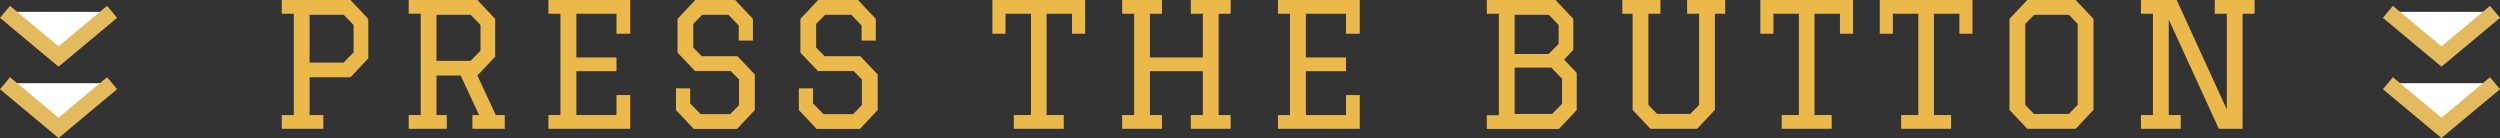
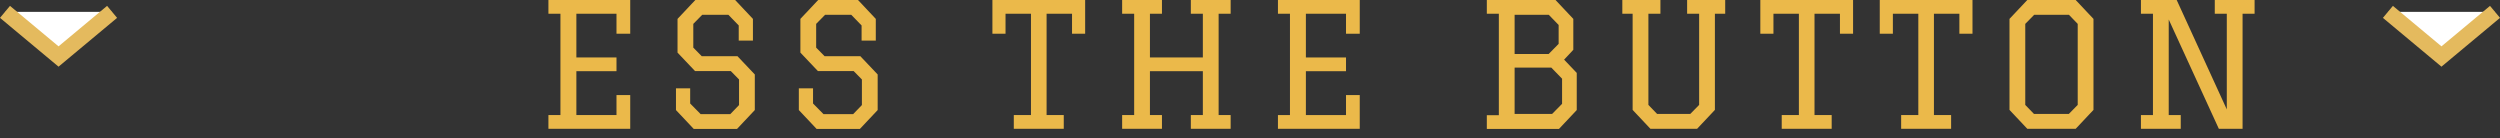
<svg xmlns="http://www.w3.org/2000/svg" id="_レイヤー_2" data-name="レイヤー 2" viewBox="0 0 160.14 8.84">
  <rect x="0" y="0" width="160.14" height="8.84" fill="#333333" stroke="none" />
  <defs>
    <style>
      .cls-1 {
        fill: #fff;
        stroke: #e4ba5e;
        stroke-miterlimit: 10;
      }

      .cls-2 {
        fill: #ebb94a;
        stroke-width: 0px;
      }
    </style>
  </defs>
  <g id="_レイヤー_2-2" data-name="レイヤー 2">
    <g>
      <g>
-         <path class="cls-2" d="M18.05,0h4.4l1.14,1.21v2.53l-1.14,1.21h-2.62v2.42h.88v.88h-2.66v-.88h.77V.88h-.77v-.88ZM19.83.95v3.06h2.18l.64-.65v-1.76l-.63-.65h-2.19Z" />
-         <path class="cls-2" d="M26.18,0h4.4l1.14,1.21v2.42l-1.14,1.21,1.18,2.53h.57v.88h-2.07v-.88h.43l-1.18-2.53h-1.55v2.53h.66v.88h-2.44v-.88h.77V.88h-.77v-.88ZM27.96.95v2.95h2.18l.64-.65v-1.65l-.63-.65h-2.19Z" />
        <path class="cls-2" d="M35.13,0h5.24v2.16h-.88V.88h-2.57v2.8h2.57v.88h-2.57v2.81h2.57v-1.28h.88v2.16h-5.24v-.88h.77V.88h-.77v-.88Z" />
        <path class="cls-2" d="M48.23,2.6h-.91v-.97l-.66-.68h-1.68l-.57.58v1.52l.54.55h2.29l1.11,1.17v2.28l-1.14,1.21h-2.77l-1.14-1.21v-1.39h.91v.97l.67.68h1.9l.56-.58v-1.64l-.53-.54h-2.29l-1.12-1.18V1.21l1.14-1.21h2.55l1.14,1.21v1.39Z" />
        <path class="cls-2" d="M56.1,2.6h-.91v-.97l-.66-.68h-1.68l-.57.58v1.52l.54.55h2.29l1.11,1.17v2.28l-1.14,1.21h-2.77l-1.14-1.21v-1.39h.91v.97l.67.68h1.9l.56-.58v-1.64l-.53-.54h-2.29l-1.12-1.18V1.21l1.14-1.21h2.55l1.14,1.21v1.39Z" />
        <path class="cls-2" d="M68.15,8.25h-3.21v-.88h1.1V.88h-1.63v1.28h-.84V0h5.94v2.16h-.84V.88h-1.63v6.49h1.1v.88Z" />
        <path class="cls-2" d="M71.88,0h2.55v.88h-.77v2.8h3.39V.88h-.77v-.88h2.55v.88h-.77v6.49h.77v.88h-2.55v-.88h.77v-2.81h-3.39v2.81h.77v.88h-2.55v-.88h.77V.88h-.77v-.88Z" />
        <path class="cls-2" d="M81.86,0h5.24v2.16h-.88V.88h-2.57v2.8h2.57v.88h-2.57v2.81h2.57v-1.28h.88v2.16h-5.24v-.88h.77V.88h-.77v-.88Z" />
        <path class="cls-2" d="M95.24,0h4.4l1.14,1.21v1.98l-.59.63.81.85v2.38l-1.14,1.21h-4.62v-.88h.77V.88h-.77v-.88ZM97.02.95v2.51h2.18l.64-.65v-1.21l-.63-.65h-2.19ZM97.02,4.33v2.97h2.4l.64-.65v-1.61l-.69-.71h-2.34Z" />
        <path class="cls-2" d="M108.07,0h2.44v.88h-.66v6.16l-1.14,1.21h-2.99l-1.14-1.21V.88h-.66v-.88h2.44v.88h-.77v5.84l.56.58h2.12l.57-.58V.88h-.77v-.88Z" />
        <path class="cls-2" d="M117.34,8.25h-3.21v-.88h1.1V.88h-1.63v1.28h-.84V0h5.94v2.16h-.84V.88h-1.63v6.49h1.1v.88Z" />
        <path class="cls-2" d="M124.99,8.25h-3.21v-.88h1.1V.88h-1.63v1.28h-.84V0h5.94v2.16h-.84V.88h-1.63v6.49h1.1v.88Z" />
        <path class="cls-2" d="M129.86,8.25l-1.14-1.21V1.21l1.14-1.21h3.1l1.14,1.21v5.83l-1.14,1.21h-3.1ZM130.29,7.3h2.23l.57-.58V1.53l-.56-.58h-2.23l-.57.58v5.19l.56.58Z" />
        <path class="cls-2" d="M138.92,7.37h.77v.88h-2.55v-.88h.77V.88h-.77v-.88h2.29l3.21,7.01V.88h-.77v-.88h2.55v.88h-.77v7.37h-1.52l-3.21-7v6.12Z" />
      </g>
-       <polyline class="cls-1" points=".32 5.33 3.75 8.19 7.18 5.33" />
      <g>
-         <polyline class="cls-1" points="152.96 5.33 156.39 8.19 159.82 5.33" />
        <polyline class="cls-1" points="152.96 .76 156.39 3.62 159.82 .76" />
        <polyline class="cls-1" points=".32 .76 3.75 3.62 7.18 .76" />
      </g>
    </g>
  </g>
</svg>